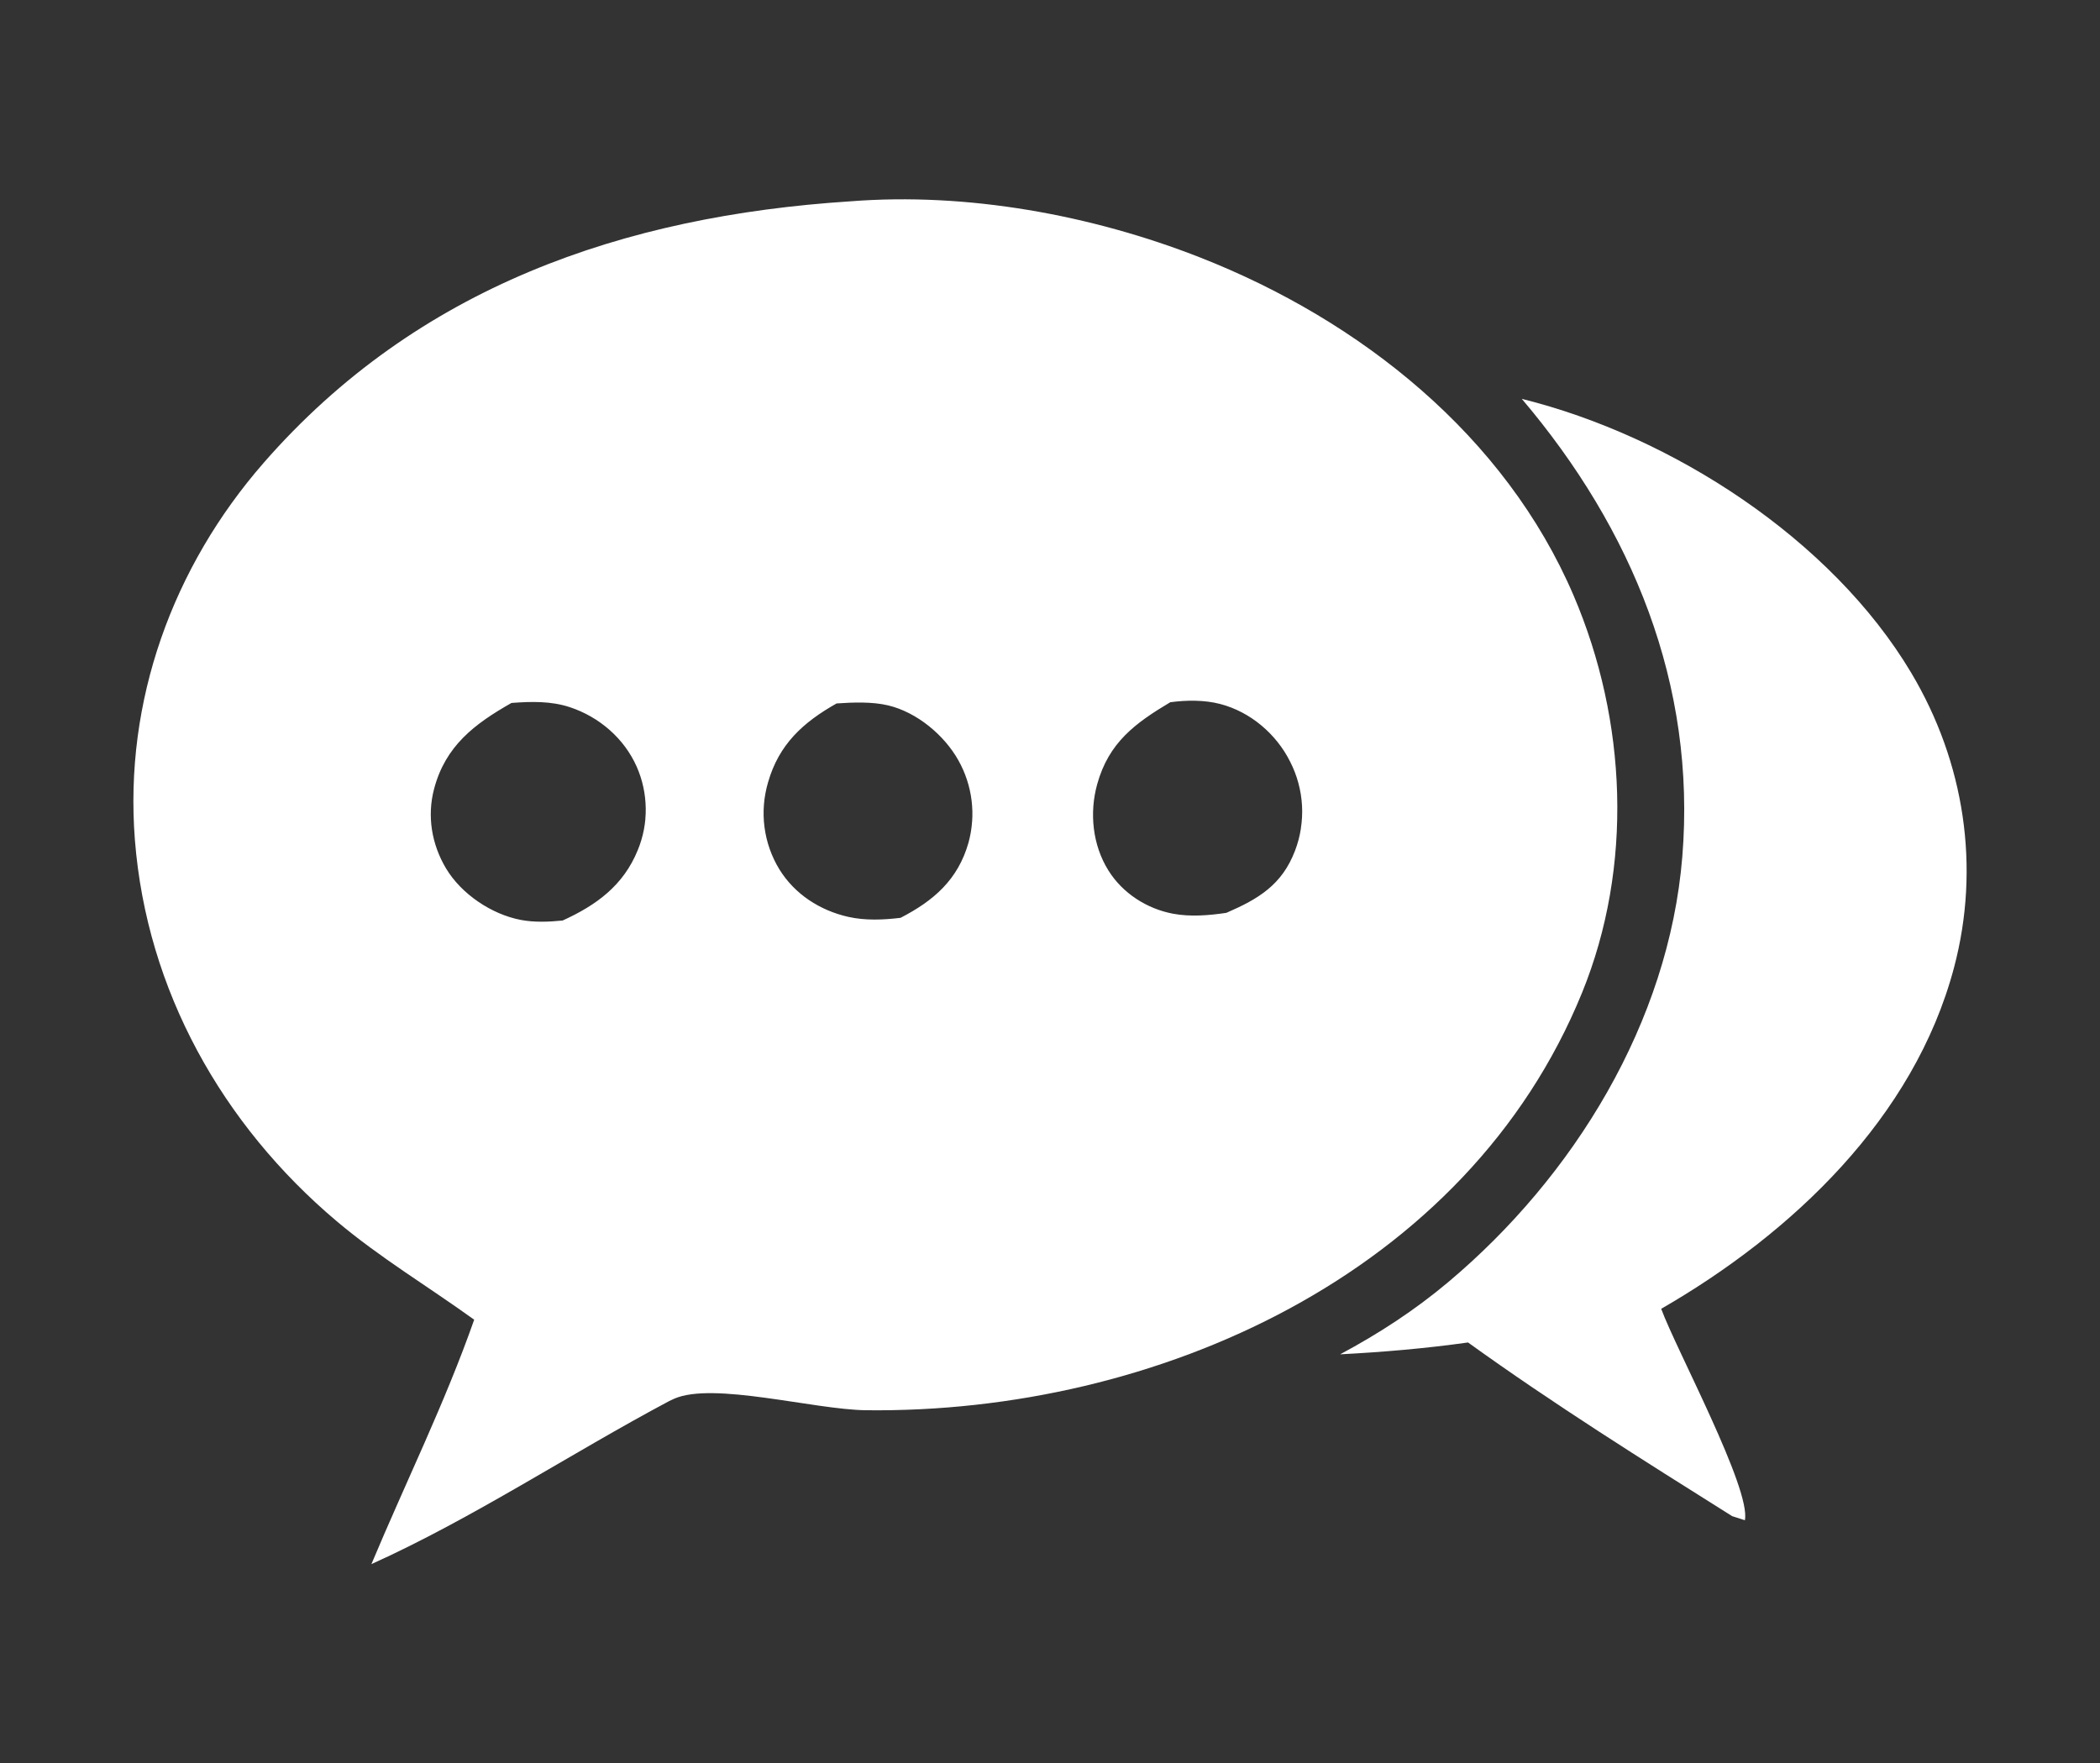
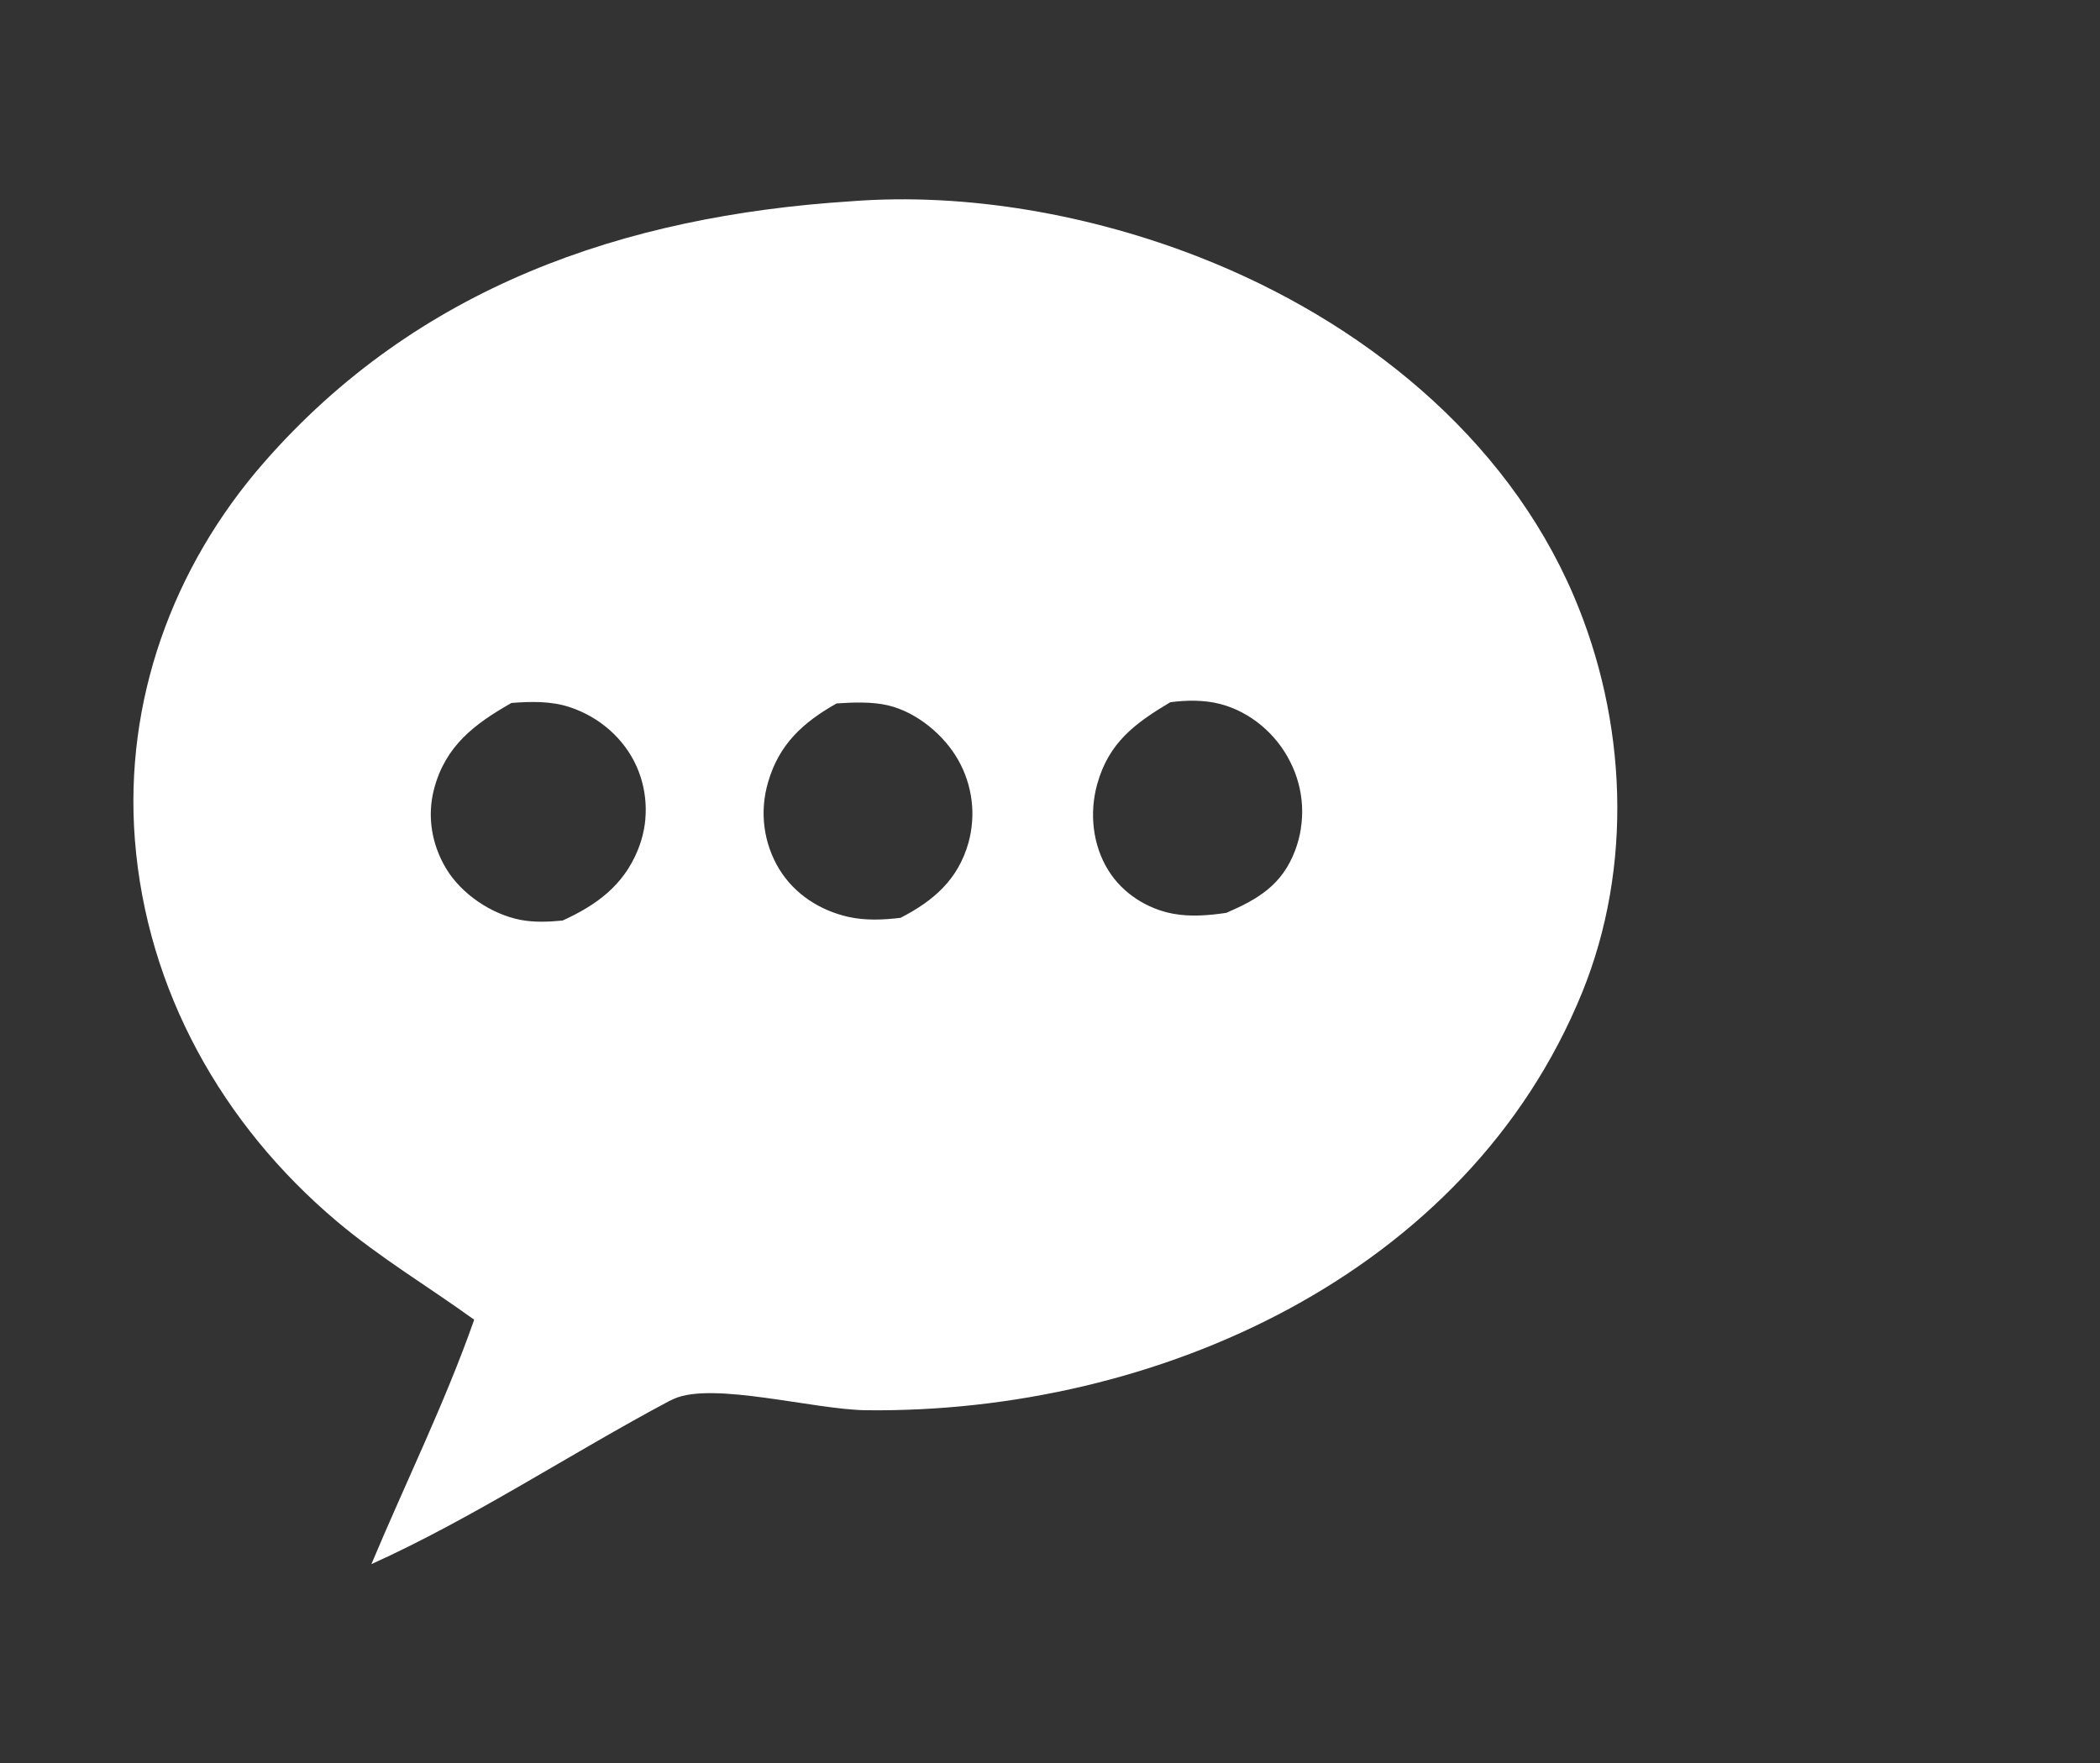
<svg xmlns="http://www.w3.org/2000/svg" viewBox="0 0 774 650" id="Layer_2">
  <rect x="0" y="0" width="774" height="650" fill="#333333" stroke="none" />
  <defs>
    <style>.cls-1{fill:#fff;}.cls-2{fill:none;}</style>
  </defs>
  <g id="Layer_1-2">
-     <path d="M704.46,248.06c-29.49-49.49-88.32-87.34-143.57-101.04,40.68,47.92,64.35,105.28,59.16,168.78-4.99,61-39.96,117.86-86.25,156.77-12.4,10.42-25.6,19-39.87,26.64,15.87-.83,31.41-2.16,47.15-4.37,31.57,22.75,64.41,43.31,97.34,64.02l4.69,1.5c2.35-11.53-25.41-63.1-30.84-77.93,48.24-27.81,93.23-70.38,107.92-125.74,9.84-37.1,3.85-75.76-15.74-108.63Z" class="cls-1" />
-     <path d="M583.1,365.92c18.95-46.51,16.54-100.37-3.06-146.28-25.26-59.14-78.7-101.55-137.6-124.69-40.03-15.73-85.99-24.13-129.03-20.74-83.69,5.41-159.66,31.63-216.16,96.31-33.61,38.47-51.55,87.91-47.53,139.09,4.37,55.47,32.23,104.97,74.39,140.55,16.01,13.5,33.75,24.08,50.66,36.29-10.74,30.61-25.34,60.16-37.88,90.09,37.38-16.86,73.43-40.78,109.77-60.11.6-.28,1.19-.57,1.79-.84,14.42-6.38,51.58,4.01,70.76,4.23,106.81,1.25,221.54-49.98,263.89-153.9ZM237.87,301.9c-.12,1.31-.3,2.62-.55,3.91-.25,1.3-.56,2.57-.94,3.84-.38,1.26-.82,2.51-1.32,3.72-5.32,13.06-15.26,20.28-27.69,25.94-5.01.5-10.36.73-15.35-.21-10.84-2.05-22-9.56-27.65-19.04-5.27-8.85-7.02-19.25-4.38-29.26,4.19-15.87,14.88-23.94,28.53-31.69,7.25-.54,14.56-.75,21.56,1.58,10.79,3.58,19.96,11.47,24.59,21.91.53,1.21,1,2.44,1.41,3.69.41,1.25.75,2.53,1.03,3.82.28,1.29.49,2.59.64,3.9.15,1.31.23,2.63.25,3.95.02,1.32-.03,2.63-.15,3.95ZM358.28,302.9c-.09,1.3-.25,2.6-.47,3.89-.22,1.29-.51,2.56-.85,3.82-3.87,13.66-12.85,21.41-25.03,27.7-6.33.78-13.07,1.06-19.33-.36-10.38-2.36-19.68-8.33-25.33-17.48-.73-1.19-1.39-2.41-1.98-3.66-.6-1.26-1.13-2.54-1.59-3.85-.46-1.31-.86-2.64-1.18-4-.32-1.35-.57-2.72-.75-4.1-.18-1.38-.29-2.76-.32-4.16-.03-1.39,0-2.78.12-4.17.11-1.39.29-2.76.55-4.13.25-1.37.58-2.72.97-4.05,4.03-14.04,12.94-22.11,25.26-29.06,6.05-.41,13.08-.69,19,.72,10.54,2.51,20.66,10.9,25.89,20.26.64,1.14,1.23,2.31,1.75,3.5.53,1.2,1,2.42,1.4,3.66.41,1.24.76,2.5,1.04,3.78.29,1.28.51,2.56.67,3.86.16,1.3.25,2.6.29,3.91.03,1.31,0,2.61-.1,3.92ZM479.47,305.44c-.22,1.39-.51,2.77-.87,4.14-.36,1.36-.8,2.7-1.3,4.02-4.8,12.57-13.48,17.77-25.31,22.88-6.4.95-13.24,1.52-19.65.32-9.66-1.82-18.59-7.56-23.81-15.94-5.86-9.38-7.07-21.26-4.13-31.82,4.28-15.37,13.97-22.46,26.92-30.19,5.92-.81,12.63-.88,18.45.65,11.11,2.91,20.66,11.06,25.75,21.28.64,1.26,1.22,2.54,1.72,3.86.51,1.32.95,2.66,1.31,4.02.37,1.36.66,2.74.89,4.13.22,1.39.37,2.8.45,4.2.08,1.41.08,2.82,0,4.23-.07,1.41-.22,2.81-.44,4.21Z" class="cls-1" />
+     <path d="M583.1,365.92c18.95-46.51,16.54-100.37-3.06-146.28-25.26-59.14-78.7-101.55-137.6-124.69-40.03-15.73-85.99-24.13-129.03-20.74-83.69,5.41-159.66,31.63-216.16,96.31-33.61,38.47-51.55,87.91-47.53,139.09,4.37,55.47,32.23,104.97,74.39,140.55,16.01,13.5,33.75,24.08,50.66,36.29-10.74,30.61-25.34,60.16-37.88,90.09,37.38-16.86,73.43-40.78,109.77-60.11.6-.28,1.19-.57,1.79-.84,14.42-6.38,51.58,4.01,70.76,4.23,106.81,1.25,221.54-49.98,263.89-153.9ZM237.87,301.9c-.12,1.31-.3,2.62-.55,3.91-.25,1.3-.56,2.57-.94,3.84-.38,1.26-.82,2.51-1.32,3.72-5.32,13.06-15.26,20.28-27.69,25.94-5.01.5-10.36.73-15.35-.21-10.84-2.05-22-9.56-27.65-19.04-5.27-8.85-7.02-19.25-4.38-29.26,4.19-15.87,14.88-23.94,28.53-31.69,7.25-.54,14.56-.75,21.56,1.58,10.79,3.58,19.96,11.47,24.59,21.91.53,1.21,1,2.44,1.41,3.69.41,1.25.75,2.53,1.03,3.82.28,1.29.49,2.59.64,3.9.15,1.31.23,2.63.25,3.95.02,1.32-.03,2.63-.15,3.95ZM358.28,302.9c-.09,1.3-.25,2.6-.47,3.89-.22,1.29-.51,2.56-.85,3.82-3.87,13.66-12.85,21.41-25.03,27.7-6.33.78-13.07,1.06-19.33-.36-10.38-2.36-19.68-8.33-25.33-17.48-.73-1.19-1.39-2.41-1.98-3.66-.6-1.26-1.13-2.54-1.59-3.85-.46-1.31-.86-2.64-1.18-4-.32-1.35-.57-2.72-.75-4.1-.18-1.38-.29-2.76-.32-4.16-.03-1.39,0-2.78.12-4.17.11-1.39.29-2.76.55-4.13.25-1.37.58-2.72.97-4.05,4.03-14.04,12.94-22.11,25.26-29.06,6.05-.41,13.08-.69,19,.72,10.54,2.51,20.66,10.9,25.89,20.26.64,1.14,1.23,2.31,1.75,3.5.53,1.2,1,2.42,1.4,3.66.41,1.24.76,2.5,1.04,3.78.29,1.28.51,2.56.67,3.86.16,1.3.25,2.6.29,3.91.03,1.31,0,2.61-.1,3.92M479.47,305.44c-.22,1.39-.51,2.77-.87,4.14-.36,1.36-.8,2.7-1.3,4.02-4.8,12.57-13.48,17.77-25.31,22.88-6.4.95-13.24,1.52-19.65.32-9.66-1.82-18.59-7.56-23.81-15.94-5.86-9.38-7.07-21.26-4.13-31.82,4.28-15.37,13.97-22.46,26.92-30.19,5.92-.81,12.63-.88,18.45.65,11.11,2.91,20.66,11.06,25.75,21.28.64,1.26,1.22,2.54,1.72,3.86.51,1.32.95,2.66,1.31,4.02.37,1.36.66,2.74.89,4.13.22,1.39.37,2.8.45,4.2.08,1.41.08,2.82,0,4.23-.07,1.41-.22,2.81-.44,4.21Z" class="cls-1" />
    <rect height="650" width="774" class="cls-2" />
  </g>
</svg>